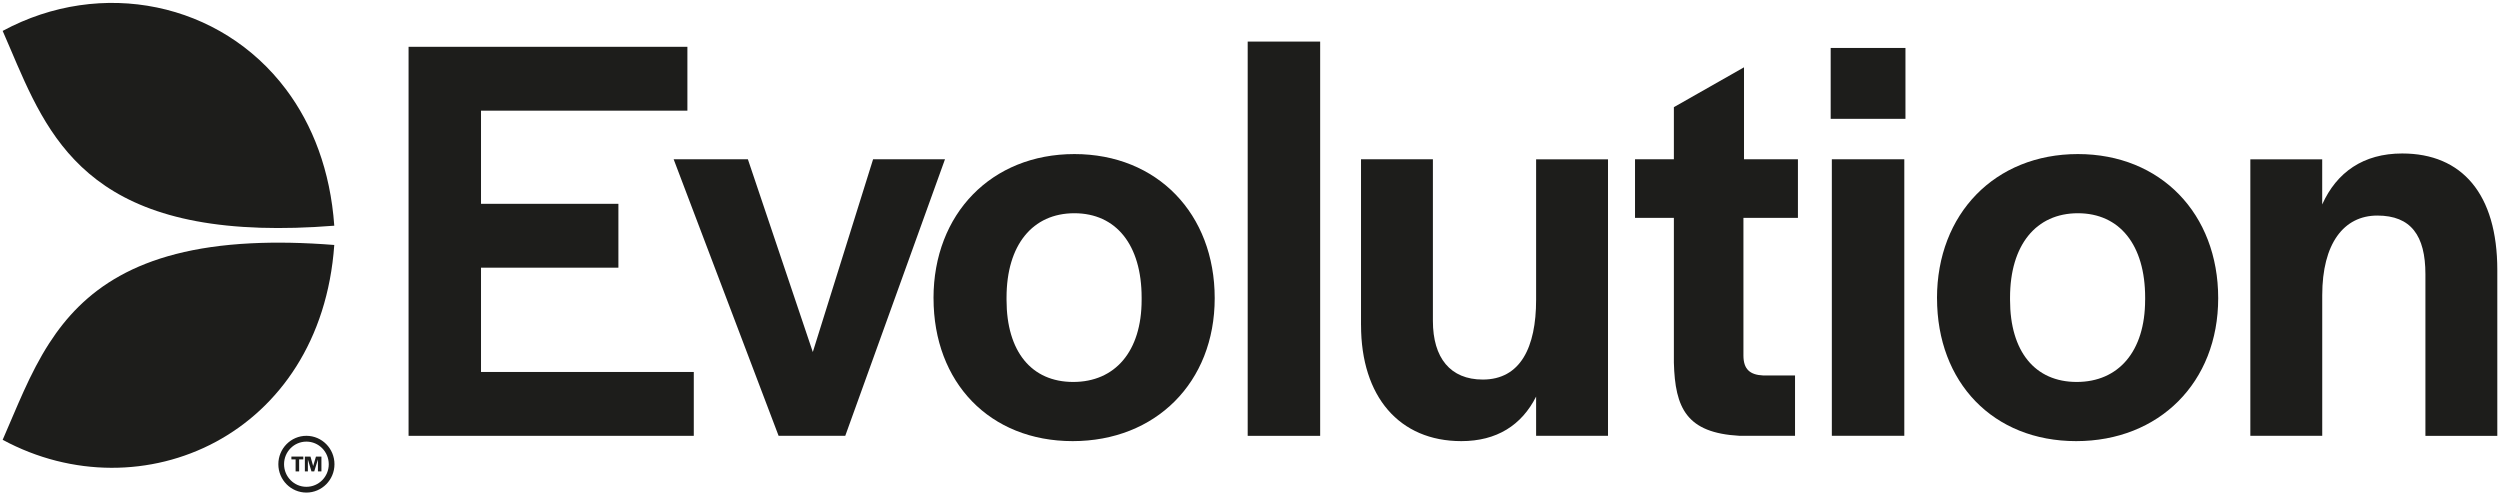
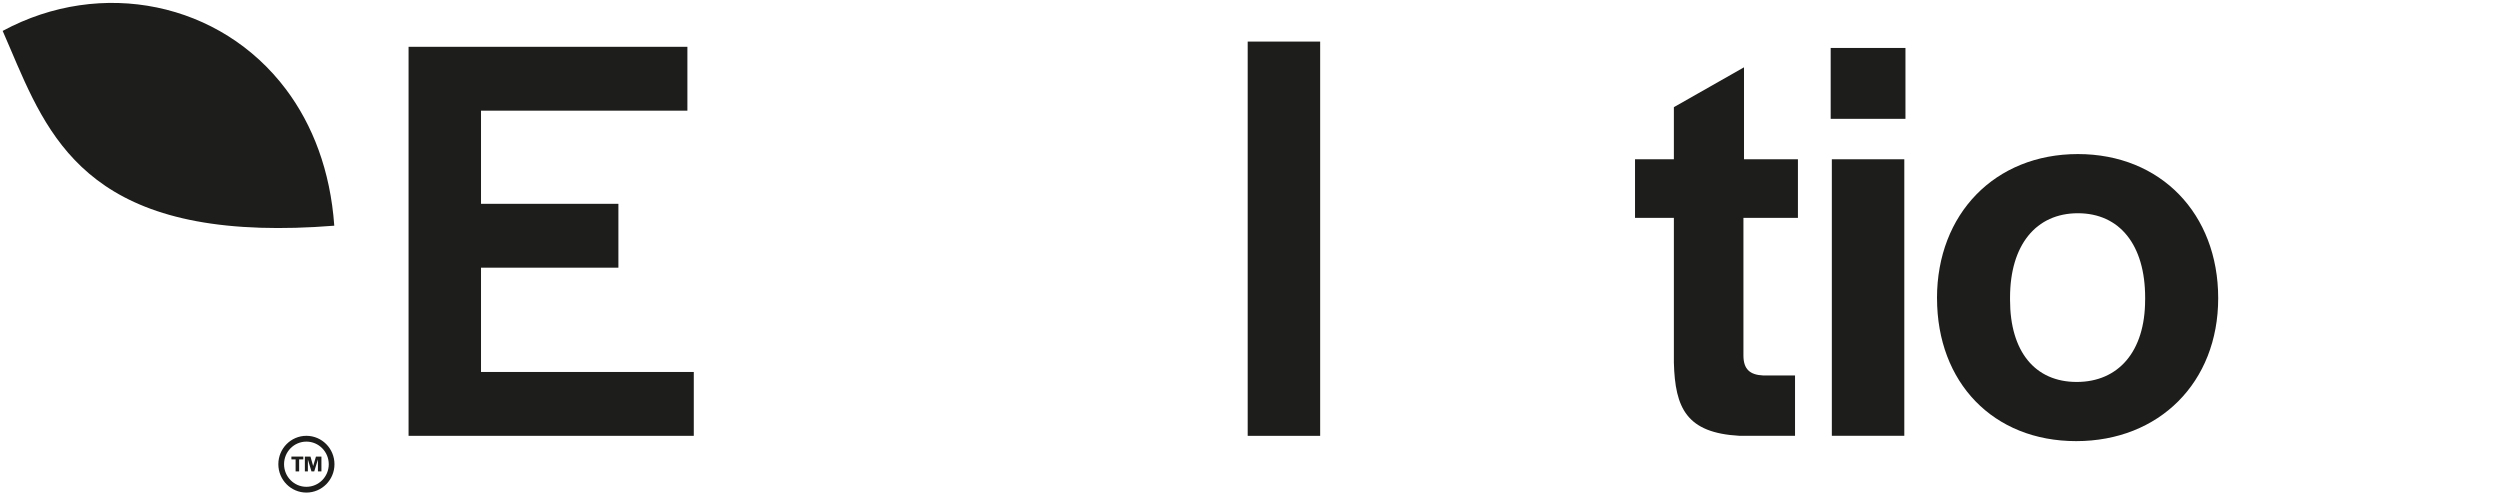
<svg xmlns="http://www.w3.org/2000/svg" width="169" height="34" viewBox="0 0 169 34" fill="none">
  <path d="M27.617 3.164H46.468V7.481H32.516V13.778H41.804V18.095H32.516V25.145H46.9V29.462H27.619V3.164H27.617Z" fill="#1D1D1B" />
-   <path d="M45.541 10.767H50.557L54.946 23.797L59.021 10.767H63.881L57.14 29.46H52.633L45.539 10.767H45.541Z" fill="#1D1D1B" />
-   <path d="M63.105 20.157C63.105 14.455 67.025 10.415 72.629 10.415C78.233 10.415 82.114 14.455 82.114 20.157C82.114 25.859 78.116 29.82 72.512 29.82C66.908 29.82 63.107 25.859 63.107 20.157H63.105ZM77.174 20.275V20.118C77.174 16.554 75.449 14.415 72.627 14.415C69.806 14.415 68.042 16.554 68.042 20.118V20.275C68.042 23.76 69.726 25.82 72.549 25.82C75.373 25.82 77.174 23.76 77.174 20.275Z" fill="#1D1D1B" />
  <path d="M84.344 2.811H89.243V29.463H84.344V2.811Z" fill="#1D1D1B" />
-   <path d="M92.004 21.975V10.767H96.864V21.698C96.864 24.192 98.04 25.658 100.235 25.658C102.781 25.658 103.841 23.48 103.841 20.273V10.769H108.701V29.462H103.841V26.809C102.861 28.749 101.175 29.82 98.786 29.82C94.592 29.82 92.006 26.809 92.006 21.979L92.004 21.975Z" fill="#1D1D1B" />
  <path d="M113.154 24.51V14.729H110.527V10.768H113.154V7.244L117.895 4.55V10.768H121.54V14.729H117.856V24.035C117.856 24.947 118.287 25.342 119.188 25.381H121.344V29.46H117.582C114.017 29.262 113.232 27.599 113.154 24.51Z" fill="#1D1D1B" />
  <path d="M123.754 3.242H128.809V8.033H123.754V3.242ZM123.832 10.767H128.731V29.459H123.832V10.767Z" fill="#1D1D1B" />
  <path d="M130.941 20.157C130.941 14.455 134.861 10.415 140.465 10.415C146.069 10.415 149.95 14.455 149.95 20.157C149.95 25.859 145.952 29.82 140.348 29.82C134.744 29.82 130.943 25.859 130.943 20.157H130.941ZM145.012 20.275V20.118C145.012 16.554 143.286 14.415 140.465 14.415C137.644 14.415 135.879 16.554 135.879 20.118V20.275C135.879 23.76 137.564 25.82 140.385 25.82C143.207 25.82 145.01 23.76 145.01 20.275H145.012Z" fill="#1D1D1B" />
-   <path d="M152.121 10.771H156.981V13.82C157.961 11.642 159.764 10.375 162.39 10.375C166.427 10.375 168.818 13.108 168.818 18.256V29.463H163.958V18.533C163.958 15.92 162.978 14.572 160.706 14.572C158.434 14.572 156.983 16.473 156.983 19.958V29.461H152.123V10.771H152.121Z" fill="#1D1D1B" />
-   <path d="M16.969 16.448C9.232 16.834 5.598 19.685 3.329 23.202C1.994 25.271 1.131 27.57 0.18 29.731C9.566 34.796 21.686 29.455 22.597 16.56C20.509 16.395 18.644 16.364 16.969 16.448Z" fill="#1D1D1B" />
  <path d="M17.602 15.396C19.112 15.444 20.768 15.403 22.597 15.257C22.334 11.536 21.136 8.445 19.34 6.049C14.914 0.15 6.856 -1.514 0.18 2.089C2.79 8.023 4.745 14.989 17.602 15.396Z" fill="#1D1D1B" />
  <path d="M20.712 32.908C19.878 32.908 19.202 32.224 19.202 31.381C19.202 30.535 19.879 29.853 20.712 29.853C21.545 29.853 22.222 30.535 22.224 31.381C22.224 32.224 21.549 32.908 20.712 32.908ZM20.712 29.461C19.666 29.461 18.816 30.321 18.816 31.381C18.816 32.44 19.666 33.298 20.712 33.298C21.758 33.298 22.61 32.44 22.61 31.381C22.61 30.321 21.76 29.461 20.712 29.461Z" fill="#1D1D1B" />
  <path d="M19.983 31.055H19.699V30.865H20.504V31.055H20.222V31.867H19.983V31.055Z" fill="#1D1D1B" />
  <path d="M20.609 30.865H20.988L21.17 31.505L21.359 30.865H21.728V31.867H21.492V31.058L21.242 31.867H21.055L20.813 31.062V31.867H20.609V30.865Z" fill="#1D1D1B" />
</svg>